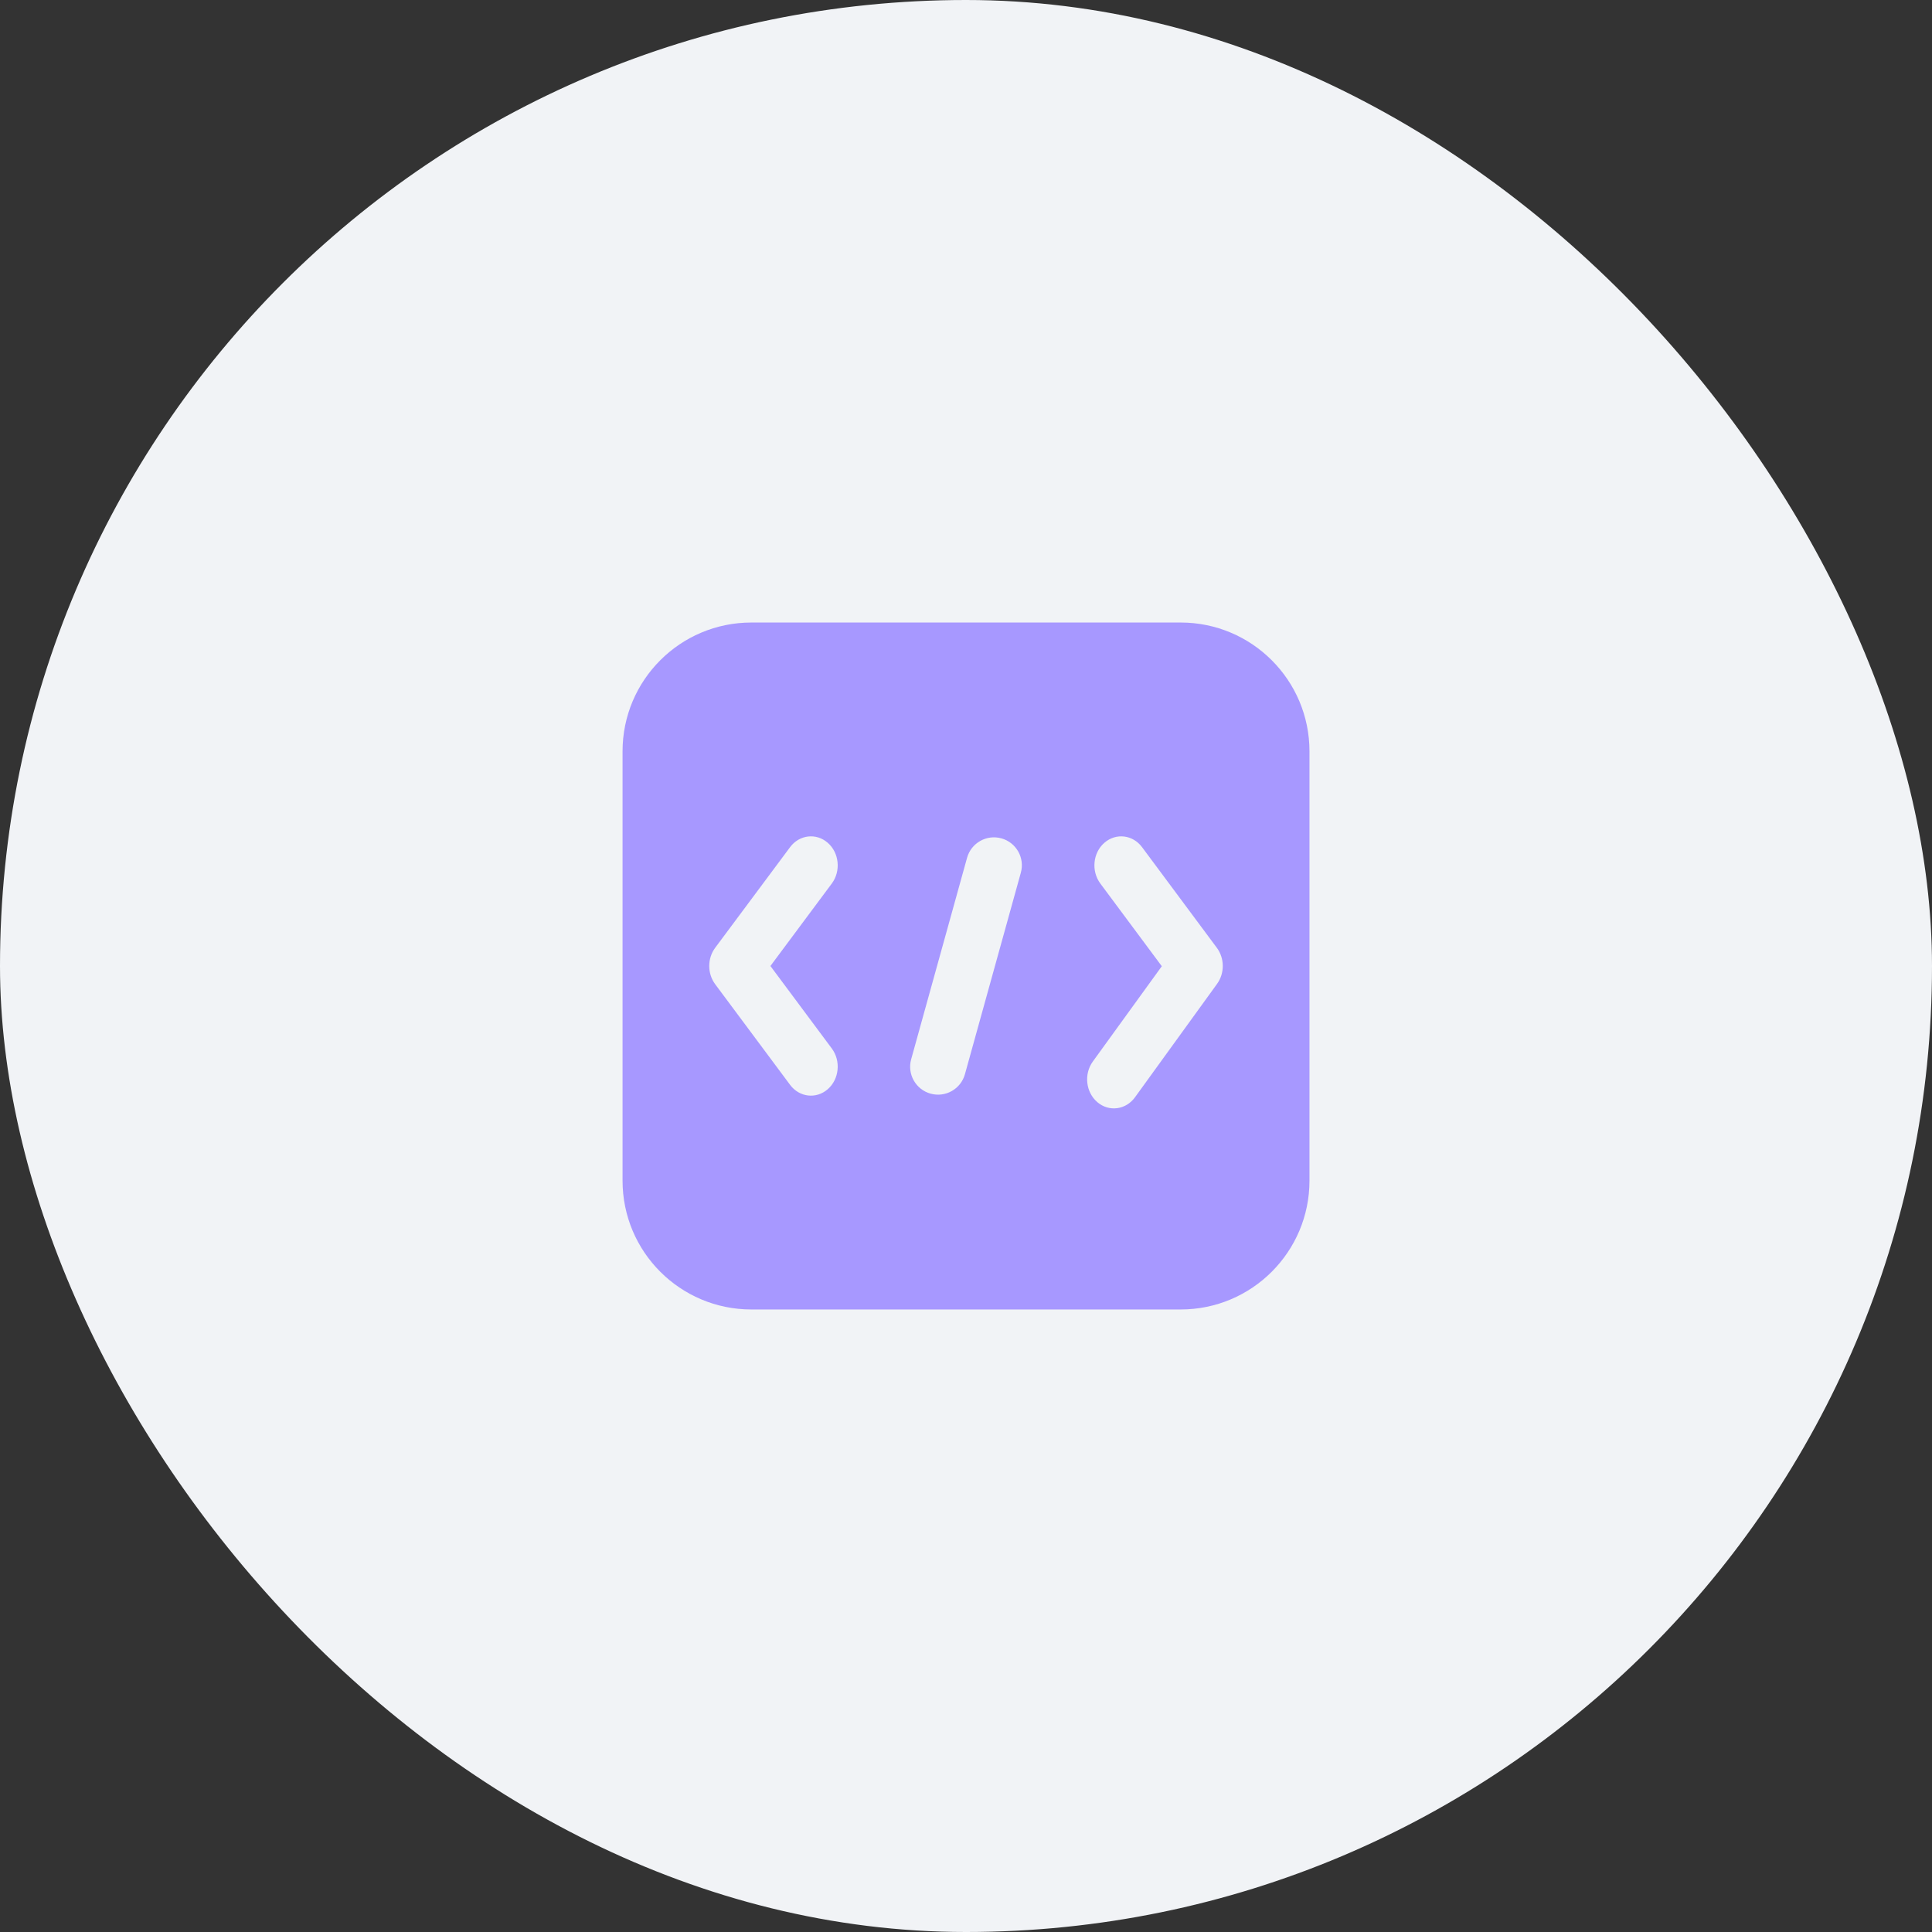
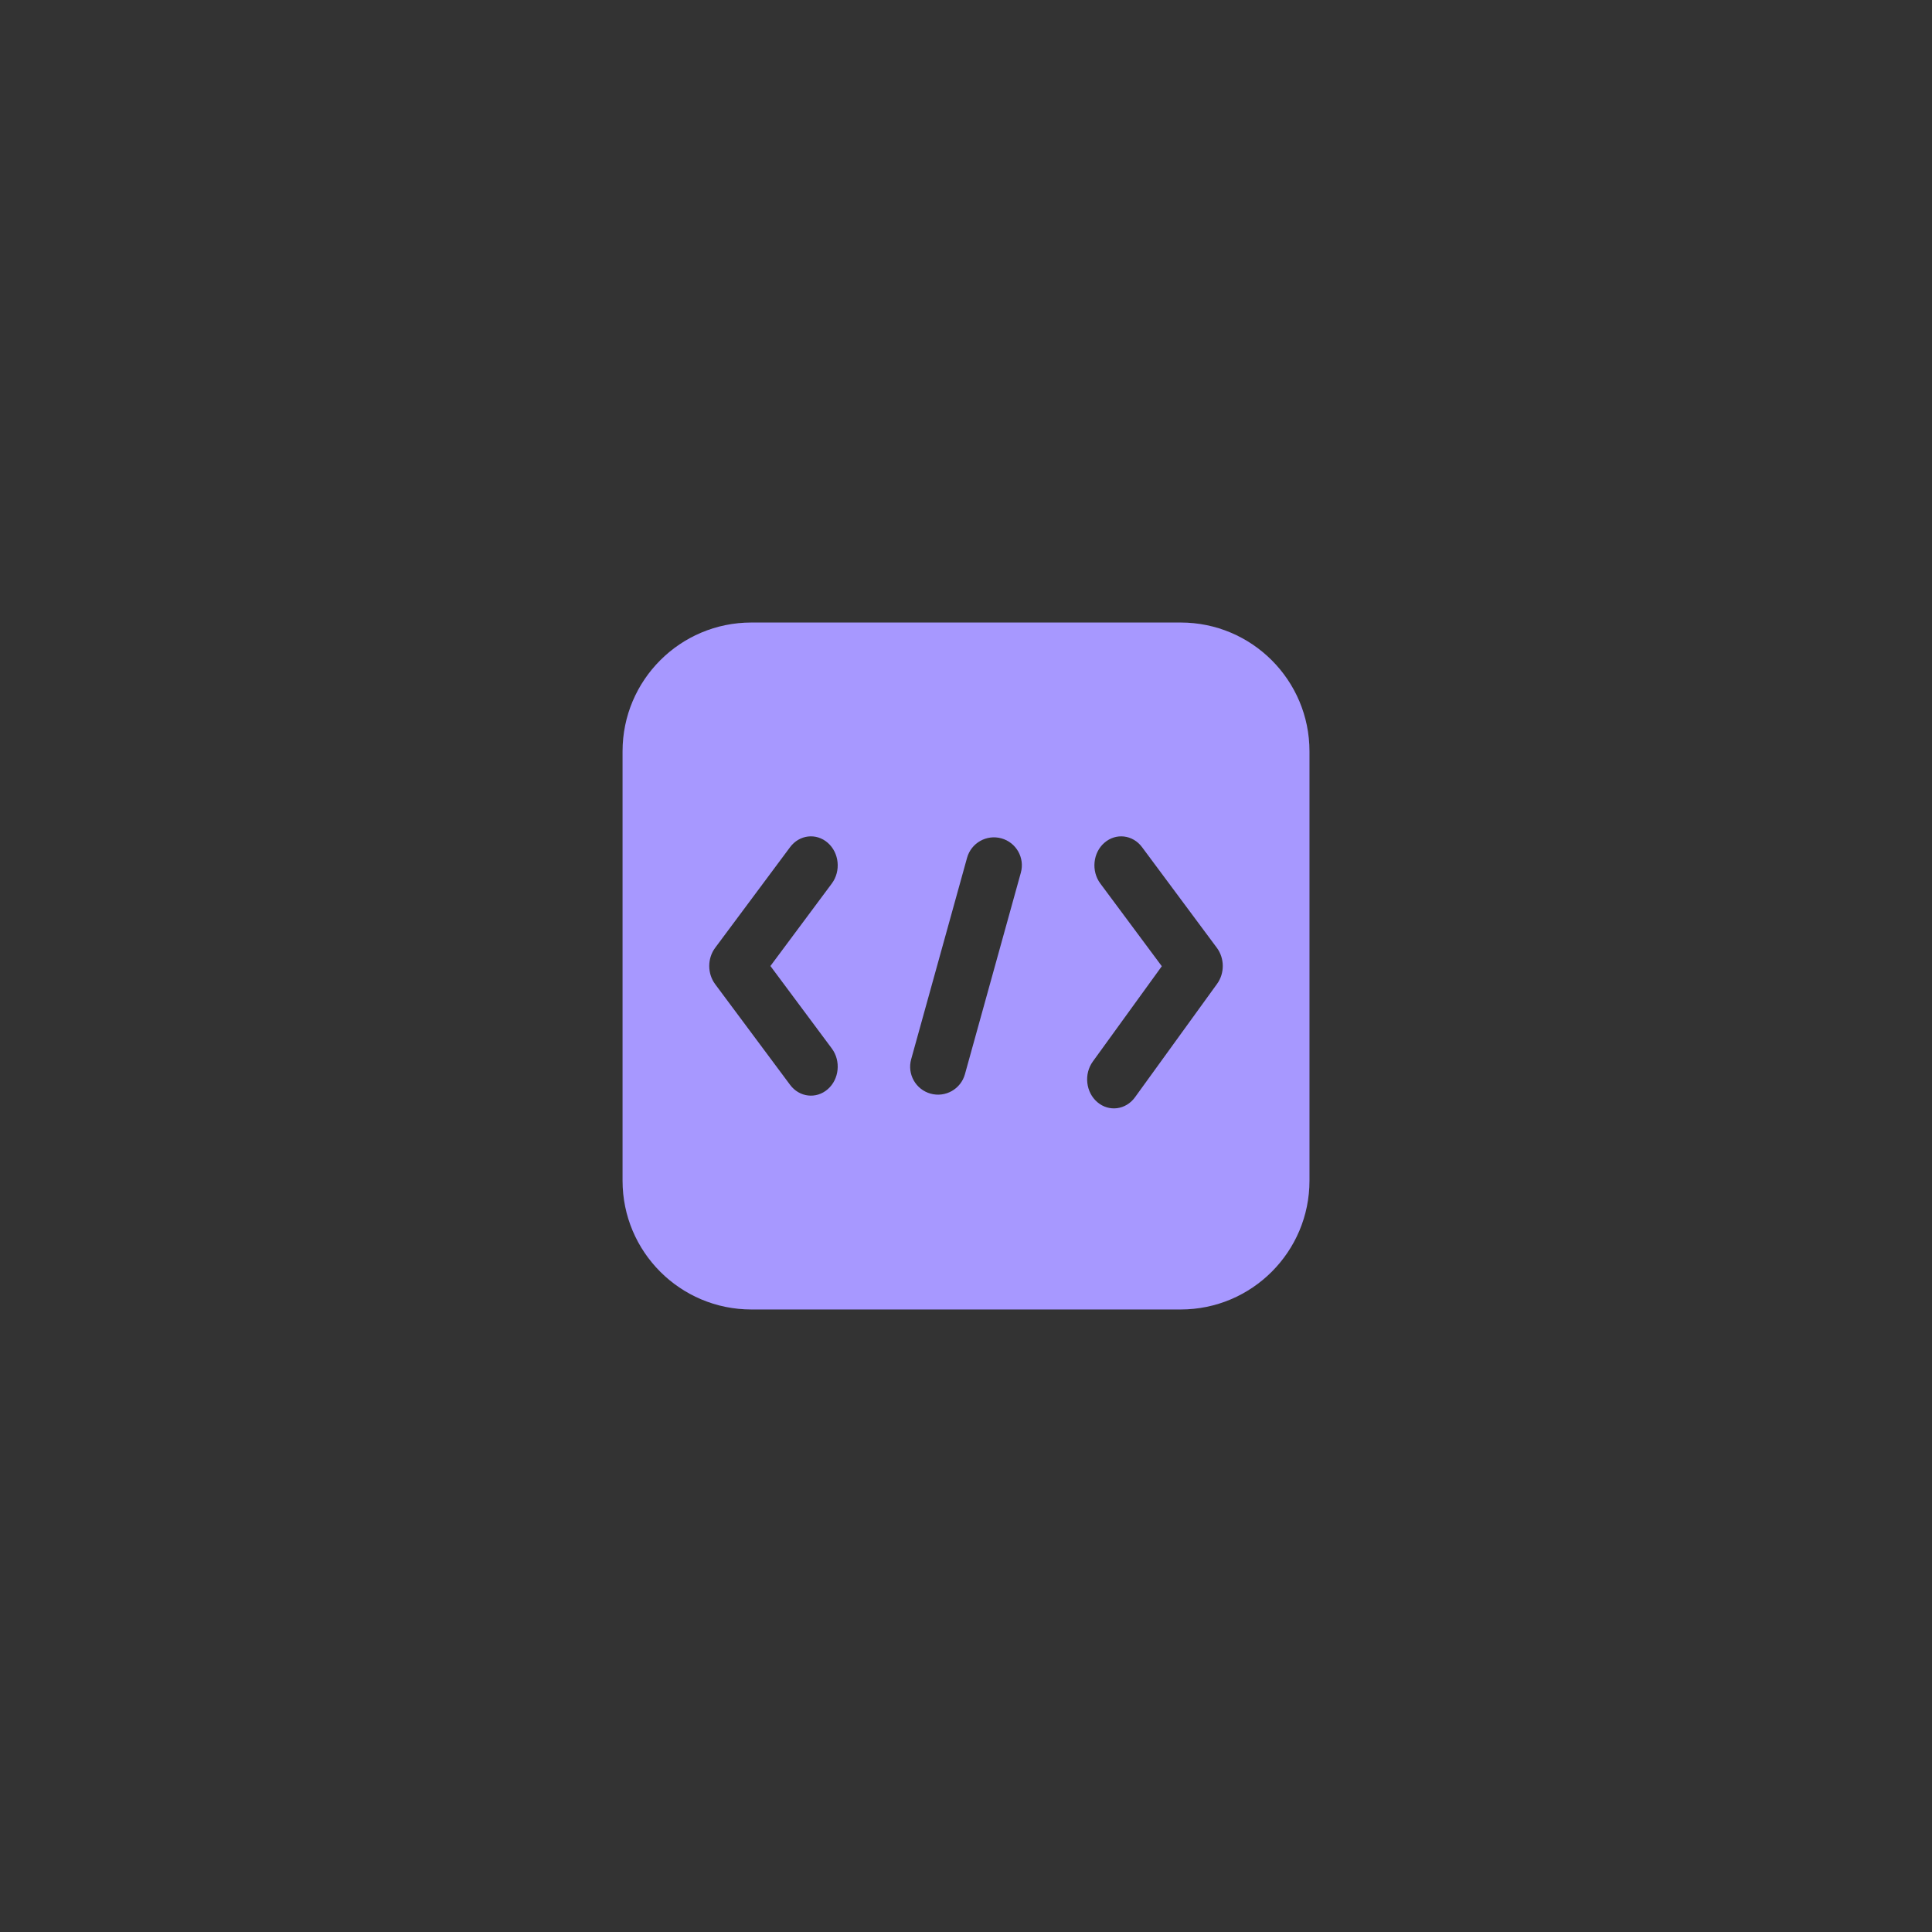
<svg xmlns="http://www.w3.org/2000/svg" width="60" height="60" viewBox="0 0 60 60" fill="none">
  <rect x="0" y="0" width="60" height="60" fill="#333333" stroke="none" />
-   <rect width="60" height="60" rx="30" fill="#F1F3F6" />
  <path fill-rule="evenodd" clip-rule="evenodd" d="M23.334 19.333C21.124 19.333 19.334 21.124 19.334 23.333V36.667C19.334 38.876 21.124 40.667 23.334 40.667H36.667C38.876 40.667 40.667 38.876 40.667 36.667V23.333C40.667 21.124 38.876 19.333 36.667 19.333H23.334ZM31.703 27.103C31.831 26.642 31.561 26.164 31.1 26.036C30.639 25.908 30.161 26.178 30.033 26.64L28.297 32.897C28.169 33.358 28.439 33.836 28.9 33.964C29.361 34.092 29.839 33.822 29.967 33.36L31.703 27.103ZM25.706 26.173C26.064 26.485 26.12 27.052 25.832 27.439L23.926 30L25.832 32.561C26.12 32.948 26.064 33.515 25.706 33.827C25.348 34.139 24.825 34.078 24.537 33.691L22.21 30.565C21.965 30.235 21.965 29.765 22.21 29.435L24.537 26.309C24.825 25.922 25.348 25.861 25.706 26.173ZM34.172 27.439C33.884 27.051 33.94 26.484 34.298 26.173C34.656 25.861 35.18 25.922 35.468 26.31L37.791 29.436C38.033 29.762 38.036 30.226 37.797 30.555L35.248 34.077C34.965 34.468 34.442 34.537 34.081 34.23C33.719 33.923 33.656 33.357 33.939 32.966L36.081 30.007L34.172 27.439Z" fill="#A798FF" />
</svg>